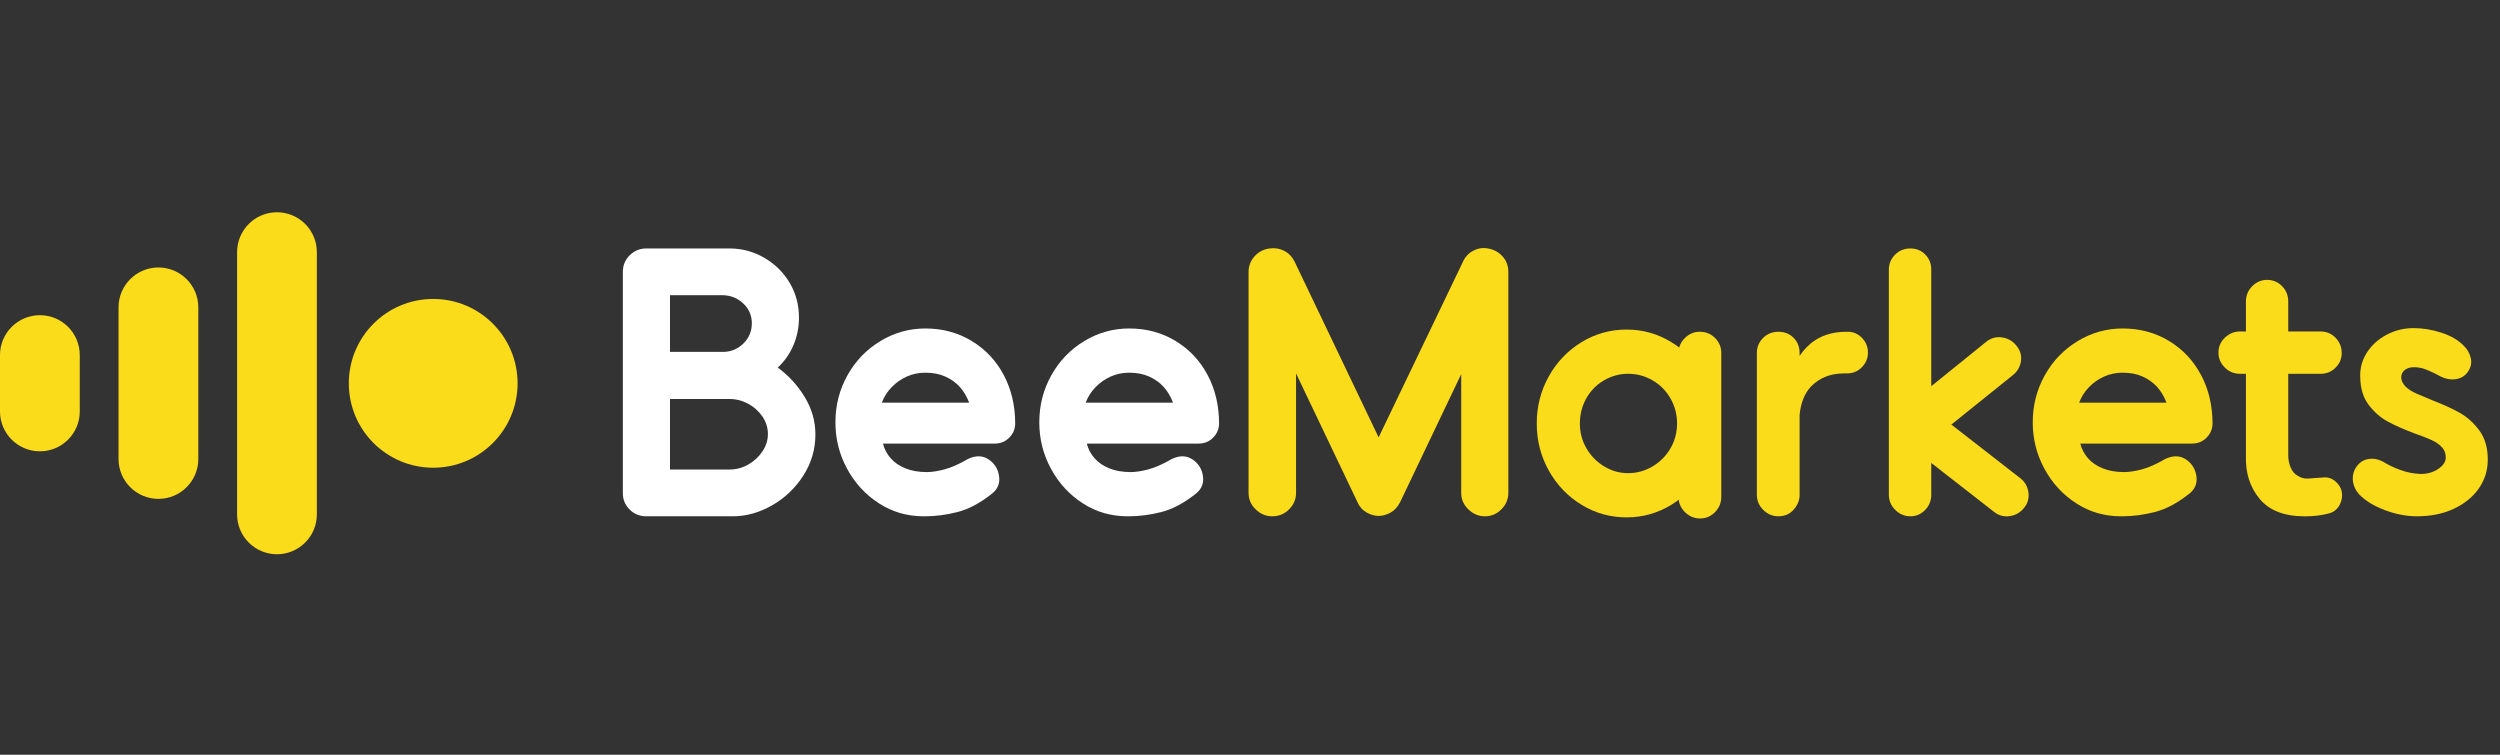
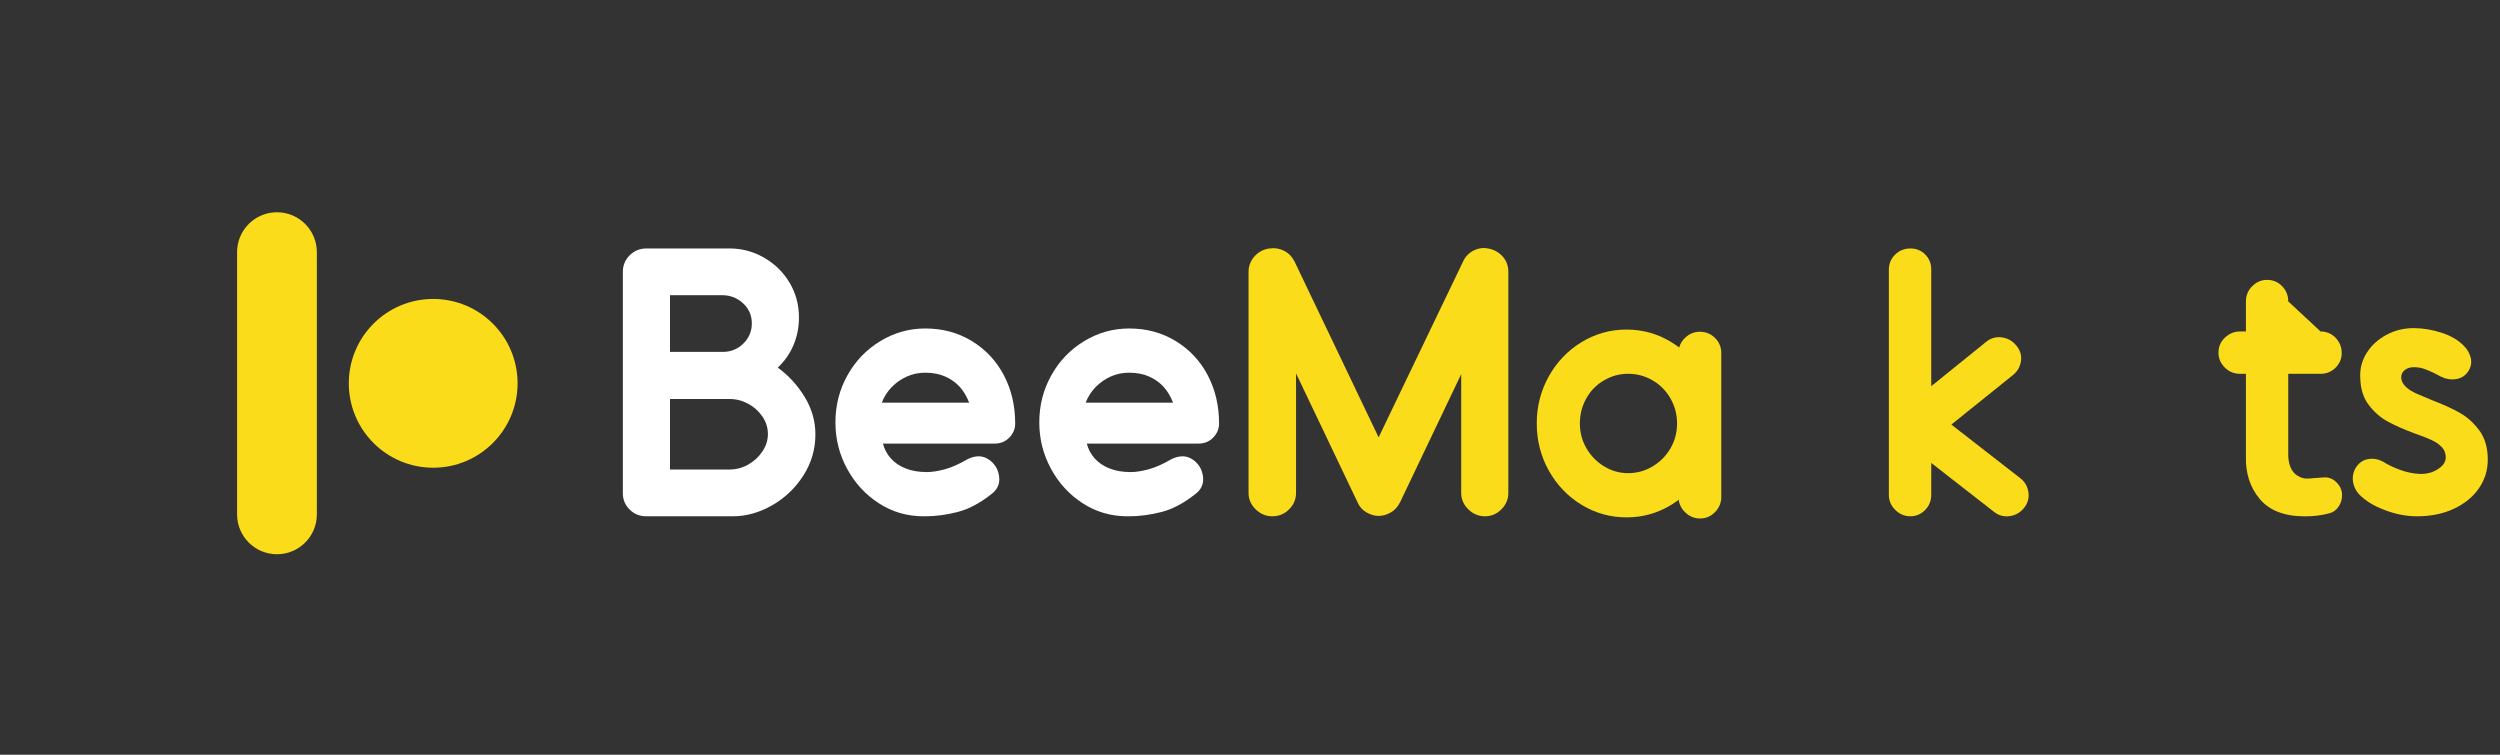
<svg xmlns="http://www.w3.org/2000/svg" width="212px" height="64px" viewBox="0 0 212 64" version="1.1">
  <rect x="0" y="0" width="212" height="64" fill="#333333" stroke="none" />
  <title>1.通用/6.logo/横态</title>
  <g id="控件" stroke="none" stroke-width="1" fill="none" fill-rule="evenodd">
    <g id="编组" transform="translate(0, 18)">
-       <path d="M13.435,24.304 L13.435,24.304 C11.567,24.304 10.052,22.79 10.052,20.922 L10.052,8.065 C10.052,6.197 11.567,4.682 13.435,4.682 C15.302,4.682 16.817,6.197 16.817,8.065 L16.817,20.922 C16.817,22.79 15.302,24.304 13.435,24.304" id="Fill-1" fill="#FBDC1B" />
      <path d="M23.487,29 L23.487,29 C21.619,29 20.105,27.486 20.105,25.618 L20.105,3.382 C20.105,1.514 21.619,0 23.487,0 C25.355,0 26.869,1.514 26.869,3.382 L26.869,25.618 C26.869,27.486 25.355,29 23.487,29" id="Fill-3" fill="#FBDC1B" />
-       <path d="M3.382,20.271 L3.382,20.271 C5.25,20.271 6.764,18.757 6.764,16.889 L6.764,12.111 C6.764,10.243 5.25,8.729 3.382,8.729 C1.514,8.729 0,10.243 0,12.111 L0,16.889 C0,18.757 1.514,20.271 3.382,20.271" id="Fill-5" fill="#FBDC1B" />
      <path d="M43.891,14.507 C43.891,18.459 40.687,21.663 36.735,21.663 C32.783,21.663 29.579,18.459 29.579,14.507 C29.579,10.554 32.783,7.351 36.735,7.351 C40.687,7.351 43.891,10.554 43.891,14.507" id="Fill-7" fill="#FBDC1B" />
      <path d="M63.445,21.397 C63.941,21.118 64.344,20.746 64.653,20.281 C64.964,19.816 65.118,19.326 65.118,18.809 C65.118,18.272 64.964,17.777 64.653,17.322 C64.344,16.868 63.941,16.506 63.445,16.238 C62.949,15.97 62.423,15.835 61.865,15.835 L56.815,15.835 L56.815,21.815 L61.865,21.815 C62.423,21.815 62.949,21.676 63.445,21.397 M63.058,11.11 C63.523,10.645 63.755,10.082 63.755,9.421 C63.755,8.76 63.517,8.202 63.042,7.748 C62.567,7.294 61.999,7.056 61.338,7.035 L56.815,7.035 L56.815,11.838 L61.4,11.838 C62.04,11.818 62.593,11.575 63.058,11.11 M53.391,25.208 C53.008,24.826 52.818,24.366 52.818,23.829 L52.818,5.052 C52.818,4.494 53.014,4.025 53.406,3.642 C53.798,3.26 54.263,3.069 54.801,3.069 L61.865,3.069 C62.918,3.069 63.899,3.332 64.808,3.859 C65.717,4.386 66.435,5.094 66.962,5.982 C67.489,6.87 67.752,7.851 67.752,8.925 C67.752,9.752 67.597,10.532 67.287,11.265 C66.978,11.998 66.533,12.633 65.955,13.17 C66.884,13.852 67.648,14.688 68.248,15.68 C68.846,16.671 69.146,17.725 69.146,18.84 C69.146,20.101 68.806,21.262 68.124,22.326 C67.442,23.39 66.559,24.232 65.475,24.851 C64.39,25.471 63.28,25.781 62.144,25.781 L54.801,25.781 C54.243,25.781 53.773,25.59 53.391,25.208" id="Fill-9" fill="#FFFFFF" />
      <path d="M81.379,14.797 C81.048,14.436 80.64,14.146 80.155,13.929 C79.669,13.712 79.106,13.604 78.466,13.604 C77.908,13.604 77.386,13.712 76.901,13.929 C76.416,14.146 75.987,14.446 75.616,14.828 C75.244,15.21 74.965,15.649 74.779,16.145 L82.184,16.145 C81.977,15.608 81.709,15.158 81.379,14.797 M74.531,24.681 C73.395,23.948 72.496,22.972 71.835,21.753 C71.174,20.534 70.844,19.223 70.844,17.818 C70.844,16.372 71.185,15.04 71.866,13.821 C72.548,12.602 73.478,11.636 74.655,10.924 C75.832,10.211 77.103,9.855 78.466,9.855 C79.932,9.855 81.249,10.211 82.416,10.924 C83.583,11.636 84.487,12.602 85.128,13.821 C85.768,15.04 86.088,16.403 86.088,17.911 C86.088,18.366 85.923,18.763 85.592,19.104 C85.262,19.445 84.849,19.615 84.353,19.615 L74.872,19.615 C74.996,20.09 75.218,20.509 75.538,20.87 C75.858,21.232 76.276,21.516 76.793,21.722 C77.309,21.929 77.908,22.032 78.59,22.032 C79.024,22.032 79.53,21.954 80.108,21.799 C80.686,21.645 81.348,21.35 82.091,20.916 C82.752,20.607 83.335,20.622 83.842,20.963 C84.348,21.304 84.642,21.784 84.725,22.403 C84.807,23.023 84.58,23.53 84.043,23.922 C83.072,24.686 82.117,25.187 81.177,25.425 C80.237,25.662 79.334,25.781 78.466,25.781 L78.311,25.781 C76.927,25.781 75.667,25.415 74.531,24.681" id="Fill-11" fill="#FFFFFF" />
      <path d="M98.667,14.797 C98.336,14.436 97.928,14.146 97.443,13.929 C96.958,13.712 96.395,13.604 95.755,13.604 C95.197,13.604 94.675,13.712 94.19,13.929 C93.704,14.146 93.276,14.446 92.904,14.828 C92.532,15.21 92.253,15.649 92.067,16.145 L99.473,16.145 C99.266,15.608 98.997,15.158 98.667,14.797 M91.819,24.681 C90.683,23.948 89.785,22.972 89.124,21.753 C88.463,20.534 88.132,19.223 88.132,17.818 C88.132,16.372 88.473,15.04 89.155,13.821 C89.836,12.602 90.766,11.636 91.944,10.924 C93.121,10.211 94.391,9.855 95.755,9.855 C97.221,9.855 98.538,10.211 99.705,10.924 C100.872,11.636 101.776,12.602 102.416,13.821 C103.056,15.04 103.377,16.403 103.377,17.911 C103.377,18.366 103.211,18.763 102.881,19.104 C102.55,19.445 102.137,19.615 101.642,19.615 L92.16,19.615 C92.284,20.09 92.506,20.509 92.826,20.87 C93.147,21.232 93.565,21.516 94.081,21.722 C94.598,21.929 95.197,22.032 95.879,22.032 C96.313,22.032 96.818,21.954 97.397,21.799 C97.975,21.645 98.636,21.35 99.38,20.916 C100.041,20.607 100.624,20.622 101.13,20.963 C101.636,21.304 101.931,21.784 102.014,22.403 C102.096,23.023 101.869,23.53 101.332,23.922 C100.361,24.686 99.406,25.187 98.466,25.425 C97.526,25.662 96.622,25.781 95.755,25.781 L95.6,25.781 C94.216,25.781 92.955,25.415 91.819,24.681" id="Fill-13" fill="#FFFFFF" />
      <path d="M106.481,25.192 C106.078,24.8 105.877,24.335 105.877,23.798 L105.877,5.052 C105.877,4.556 106.047,4.118 106.388,3.735 C106.729,3.353 107.157,3.131 107.674,3.069 C108.108,3.007 108.515,3.074 108.898,3.271 C109.28,3.467 109.574,3.772 109.781,4.185 L116.907,19.088 L124.065,4.185 C124.251,3.772 124.545,3.462 124.948,3.255 C125.351,3.049 125.758,2.987 126.172,3.069 C126.667,3.152 127.081,3.374 127.411,3.735 C127.741,4.097 127.907,4.536 127.907,5.052 L127.907,23.798 C127.907,24.335 127.71,24.8 127.318,25.192 C126.926,25.585 126.461,25.781 125.924,25.781 C125.386,25.781 124.917,25.585 124.514,25.192 C124.111,24.8 123.91,24.335 123.91,23.798 L123.91,13.728 L118.735,24.573 C118.529,24.986 118.255,25.285 117.914,25.471 C117.574,25.657 117.237,25.75 116.907,25.75 C116.576,25.75 116.236,25.652 115.885,25.456 C115.533,25.259 115.275,24.965 115.11,24.573 L109.905,13.666 L109.905,23.798 C109.905,24.335 109.708,24.8 109.316,25.192 C108.923,25.585 108.448,25.781 107.891,25.781 C107.353,25.781 106.884,25.585 106.481,25.192" id="Fill-15" fill="#FBDC1B" />
      <path d="M142.881,25.424 C142.519,25.063 142.339,24.634 142.339,24.138 L142.339,11.93 C142.339,11.434 142.519,11.011 142.881,10.66 C143.242,10.309 143.661,10.133 144.136,10.133 C144.652,10.133 145.086,10.309 145.437,10.66 C145.788,11.011 145.964,11.434 145.964,11.93 L145.964,24.138 C145.964,24.634 145.788,25.063 145.437,25.424 C145.086,25.785 144.663,25.966 144.167,25.966 C143.671,25.966 143.242,25.785 142.881,25.424" id="路径" fill="#FBDC1B" />
      <path d="M137.939,9.947 C139.302,9.947 140.568,10.303 141.734,11.016 C142.901,11.728 143.826,12.694 144.508,13.913 C145.189,15.132 145.53,16.464 145.53,17.91 C145.53,19.356 145.189,20.688 144.508,21.907 C143.826,23.126 142.901,24.091 141.734,24.804 C140.568,25.517 139.302,25.873 137.939,25.873 C136.555,25.873 135.279,25.517 134.112,24.804 C132.945,24.091 132.021,23.126 131.339,21.907 C130.658,20.688 130.317,19.356 130.317,17.91 C130.317,16.464 130.658,15.132 131.339,13.913 C132.021,12.694 132.945,11.728 134.112,11.016 C135.279,10.303 136.555,9.947 137.939,9.947 Z M138.063,13.696 C137.34,13.696 136.658,13.882 136.018,14.254 C135.377,14.626 134.876,15.137 134.515,15.788 C134.154,16.438 133.973,17.146 133.973,17.91 C133.973,18.674 134.159,19.377 134.531,20.017 C134.903,20.657 135.403,21.169 136.033,21.551 C136.663,21.933 137.34,22.124 138.063,22.124 C138.807,22.124 139.498,21.933 140.139,21.551 C140.779,21.169 141.285,20.657 141.657,20.017 C142.029,19.377 142.215,18.674 142.215,17.91 C142.215,17.146 142.029,16.438 141.657,15.788 C141.285,15.137 140.779,14.626 140.139,14.254 C139.498,13.882 138.807,13.696 138.063,13.696 Z" id="形状结合" fill="#FBDC1B" />
-       <path d="M149.524,25.239 C149.162,24.877 148.982,24.449 148.982,23.953 L148.982,11.931 C148.982,11.435 149.157,11.012 149.508,10.66 C149.859,10.31 150.293,10.134 150.81,10.134 C151.326,10.134 151.755,10.304 152.095,10.645 C152.436,10.986 152.607,11.415 152.607,11.931 L152.607,12.179 C152.999,11.601 153.443,11.156 153.939,10.846 C154.662,10.371 155.55,10.134 156.604,10.134 C157.1,10.113 157.523,10.279 157.874,10.629 C158.225,10.981 158.401,11.404 158.401,11.9 C158.401,12.375 158.23,12.788 157.89,13.139 C157.549,13.491 157.12,13.666 156.604,13.666 L156.356,13.666 C155.24,13.666 154.321,14.028 153.598,14.75 C153.04,15.329 152.71,16.135 152.607,17.167 L152.607,23.984 C152.607,24.418 152.441,24.826 152.111,25.208 C151.78,25.59 151.347,25.781 150.81,25.781 C150.314,25.781 149.885,25.6 149.524,25.239" id="Fill-19" fill="#FBDC1B" />
      <path d="M160.718,25.239 C160.356,24.877 160.175,24.449 160.175,23.953 L160.175,4.866 C160.175,4.371 160.351,3.947 160.702,3.596 C161.053,3.245 161.487,3.069 162.003,3.069 C162.499,3.069 162.917,3.24 163.258,3.58 C163.599,3.921 163.77,4.35 163.77,4.866 L163.77,14.75 L168.448,10.97 C168.84,10.66 169.285,10.542 169.781,10.614 C170.276,10.687 170.679,10.919 170.989,11.311 C171.319,11.704 171.448,12.143 171.376,12.628 C171.304,13.113 171.071,13.511 170.679,13.821 L165.474,18.004 L171.33,22.559 C171.722,22.868 171.949,23.271 172.012,23.767 C172.073,24.263 171.949,24.697 171.64,25.068 C171.33,25.461 170.927,25.693 170.431,25.765 C169.935,25.838 169.491,25.719 169.099,25.409 L163.77,21.257 L163.77,23.953 C163.77,24.469 163.594,24.903 163.243,25.254 C162.891,25.606 162.478,25.781 162.003,25.781 C161.508,25.781 161.079,25.6 160.718,25.239" id="Fill-21" fill="#FBDC1B" />
-       <path d="M182.912,14.797 C182.581,14.436 182.173,14.146 181.688,13.929 C181.203,13.712 180.639,13.604 179.999,13.604 C179.442,13.604 178.92,13.712 178.435,13.929 C177.949,14.146 177.521,14.446 177.149,14.828 C176.777,15.21 176.498,15.649 176.312,16.145 L183.718,16.145 C183.511,15.608 183.242,15.158 182.912,14.797 M176.064,24.681 C174.928,23.948 174.029,22.972 173.368,21.753 C172.707,20.534 172.377,19.223 172.377,17.818 C172.377,16.372 172.718,15.04 173.4,13.821 C174.081,12.602 175.011,11.636 176.188,10.924 C177.366,10.211 178.636,9.855 179.999,9.855 C181.466,9.855 182.783,10.211 183.95,10.924 C185.117,11.636 186.02,12.602 186.661,13.821 C187.301,15.04 187.622,16.403 187.622,17.911 C187.622,18.366 187.456,18.763 187.126,19.104 C186.795,19.445 186.382,19.615 185.886,19.615 L176.405,19.615 C176.529,20.09 176.751,20.509 177.071,20.87 C177.391,21.232 177.81,21.516 178.326,21.722 C178.842,21.929 179.442,22.032 180.123,22.032 C180.557,22.032 181.063,21.954 181.641,21.799 C182.22,21.645 182.881,21.35 183.624,20.916 C184.286,20.607 184.869,20.622 185.375,20.963 C185.881,21.304 186.175,21.784 186.258,22.403 C186.341,23.023 186.114,23.53 185.577,23.922 C184.605,24.686 183.65,25.187 182.71,25.425 C181.77,25.662 180.867,25.781 179.999,25.781 L179.845,25.781 C178.46,25.781 177.2,25.415 176.064,24.681" id="Fill-23" fill="#FBDC1B" />
      <path d="M202.226,25.254 C201.297,24.903 200.573,24.459 200.057,23.922 C199.789,23.633 199.618,23.297 199.546,22.915 C199.473,22.533 199.52,22.166 199.686,21.815 C199.933,21.34 200.284,21.051 200.739,20.947 C201.193,20.844 201.648,20.916 202.102,21.164 C202.536,21.433 203.027,21.665 203.574,21.861 C204.121,22.058 204.664,22.166 205.201,22.187 C205.779,22.207 206.29,22.074 206.734,21.784 C207.179,21.495 207.401,21.164 207.401,20.792 C207.401,20.442 207.287,20.147 207.06,19.909 C206.832,19.672 206.538,19.471 206.177,19.305 C205.815,19.14 205.335,18.954 204.736,18.747 C203.807,18.396 203.042,18.056 202.443,17.725 C201.844,17.395 201.317,16.93 200.863,16.331 C200.408,15.732 200.171,14.967 200.15,14.038 C200.109,13.274 200.29,12.571 200.693,11.931 C201.095,11.291 201.653,10.78 202.366,10.397 C203.079,10.015 203.848,9.824 204.674,9.824 C205.438,9.824 206.223,9.953 207.029,10.211 C207.835,10.47 208.474,10.846 208.95,11.342 C209.239,11.632 209.43,11.972 209.523,12.365 C209.616,12.757 209.539,13.139 209.291,13.511 C209.084,13.821 208.8,14.022 208.439,14.115 C208.077,14.208 207.7,14.193 207.308,14.069 C207.122,14.007 206.863,13.883 206.533,13.697 C206.161,13.511 205.841,13.372 205.573,13.279 C205.304,13.186 205.004,13.139 204.674,13.139 C204.385,13.139 204.137,13.217 203.93,13.372 C203.724,13.527 203.62,13.749 203.62,14.038 C203.641,14.307 203.765,14.554 203.992,14.781 C204.219,15.009 204.535,15.21 204.937,15.386 C205.34,15.561 205.769,15.742 206.223,15.928 C207.194,16.3 207.994,16.667 208.625,17.028 C209.254,17.389 209.802,17.891 210.267,18.531 C210.732,19.171 210.964,19.987 210.964,20.978 C210.964,21.867 210.716,22.672 210.22,23.395 C209.725,24.118 209.022,24.697 208.114,25.13 C207.204,25.564 206.151,25.781 204.953,25.781 C204.065,25.781 203.156,25.606 202.226,25.254" id="Fill-25" fill="#FBDC1B" />
-       <path d="M191.619,24.306 C190.801,23.32 190.412,22.114 190.455,20.686 L190.455,13.698 L189.951,13.698 C189.447,13.698 189.017,13.52 188.66,13.163 C188.303,12.806 188.125,12.386 188.125,11.903 C188.125,11.4 188.309,10.975 188.676,10.629 C189.043,10.282 189.468,10.109 189.951,10.109 L190.455,10.109 L190.455,7.559 C190.455,7.056 190.632,6.626 190.99,6.269 C191.346,5.912 191.766,5.734 192.249,5.734 C192.752,5.734 193.177,5.912 193.524,6.269 C193.87,6.626 194.043,7.056 194.043,7.559 L194.043,10.109 L196.782,10.109 C197.286,10.109 197.711,10.288 198.057,10.644 C198.403,11.001 198.576,11.431 198.576,11.935 C198.576,12.418 198.403,12.832 198.057,13.178 C197.711,13.525 197.286,13.698 196.782,13.698 L194.043,13.698 L194.043,20.592 C194.043,20.97 194.111,21.321 194.248,21.646 C194.384,21.972 194.589,22.208 194.861,22.355 C195.071,22.48 195.271,22.554 195.46,22.575 C195.649,22.596 195.9,22.586 196.215,22.543 C196.53,22.523 196.845,22.502 197.16,22.48 C197.537,22.48 197.873,22.633 198.167,22.937 C198.46,23.242 198.608,23.593 198.608,23.991 C198.608,24.349 198.508,24.674 198.309,24.967 C198.109,25.262 197.841,25.451 197.506,25.534 C196.876,25.702 196.194,25.786 195.46,25.786 C193.717,25.786 192.438,25.293 191.619,24.306" id="Fill-27" fill="#FBDC1B" />
+       <path d="M191.619,24.306 C190.801,23.32 190.412,22.114 190.455,20.686 L190.455,13.698 L189.951,13.698 C189.447,13.698 189.017,13.52 188.66,13.163 C188.303,12.806 188.125,12.386 188.125,11.903 C188.125,11.4 188.309,10.975 188.676,10.629 C189.043,10.282 189.468,10.109 189.951,10.109 L190.455,10.109 L190.455,7.559 C190.455,7.056 190.632,6.626 190.99,6.269 C191.346,5.912 191.766,5.734 192.249,5.734 C192.752,5.734 193.177,5.912 193.524,6.269 C193.87,6.626 194.043,7.056 194.043,7.559 L196.782,10.109 C197.286,10.109 197.711,10.288 198.057,10.644 C198.403,11.001 198.576,11.431 198.576,11.935 C198.576,12.418 198.403,12.832 198.057,13.178 C197.711,13.525 197.286,13.698 196.782,13.698 L194.043,13.698 L194.043,20.592 C194.043,20.97 194.111,21.321 194.248,21.646 C194.384,21.972 194.589,22.208 194.861,22.355 C195.071,22.48 195.271,22.554 195.46,22.575 C195.649,22.596 195.9,22.586 196.215,22.543 C196.53,22.523 196.845,22.502 197.16,22.48 C197.537,22.48 197.873,22.633 198.167,22.937 C198.46,23.242 198.608,23.593 198.608,23.991 C198.608,24.349 198.508,24.674 198.309,24.967 C198.109,25.262 197.841,25.451 197.506,25.534 C196.876,25.702 196.194,25.786 195.46,25.786 C193.717,25.786 192.438,25.293 191.619,24.306" id="Fill-27" fill="#FBDC1B" />
    </g>
  </g>
</svg>